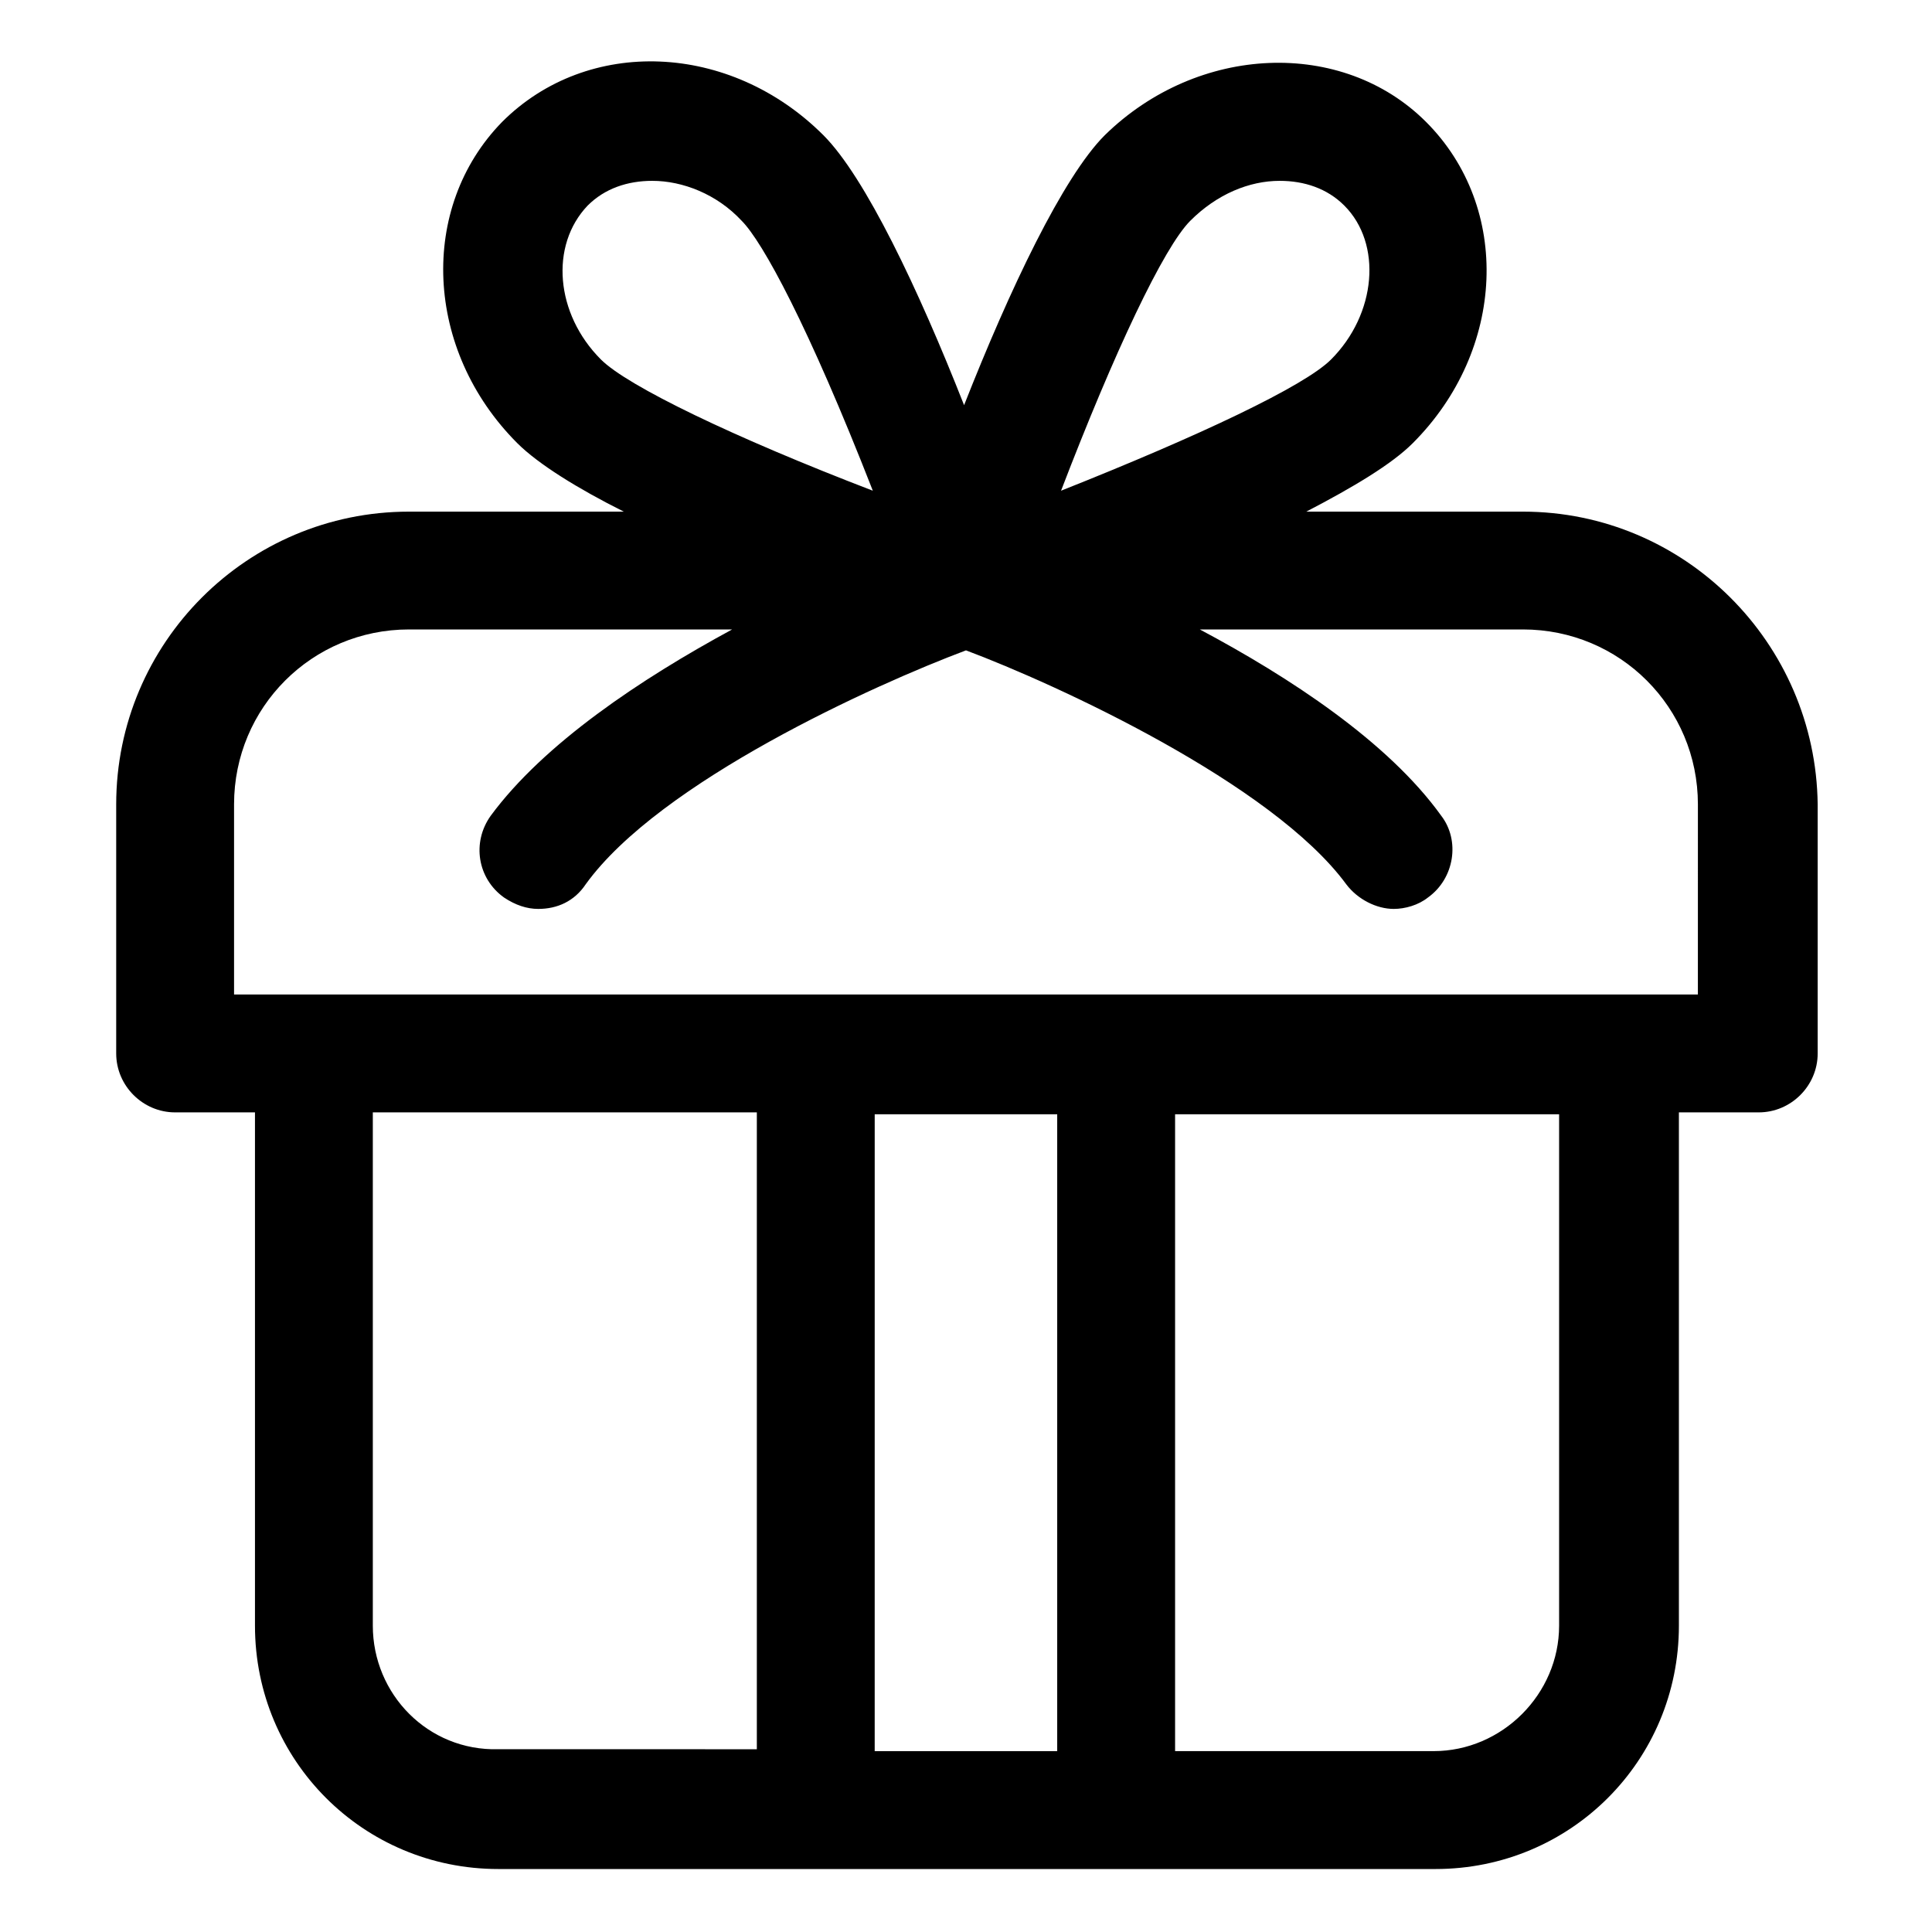
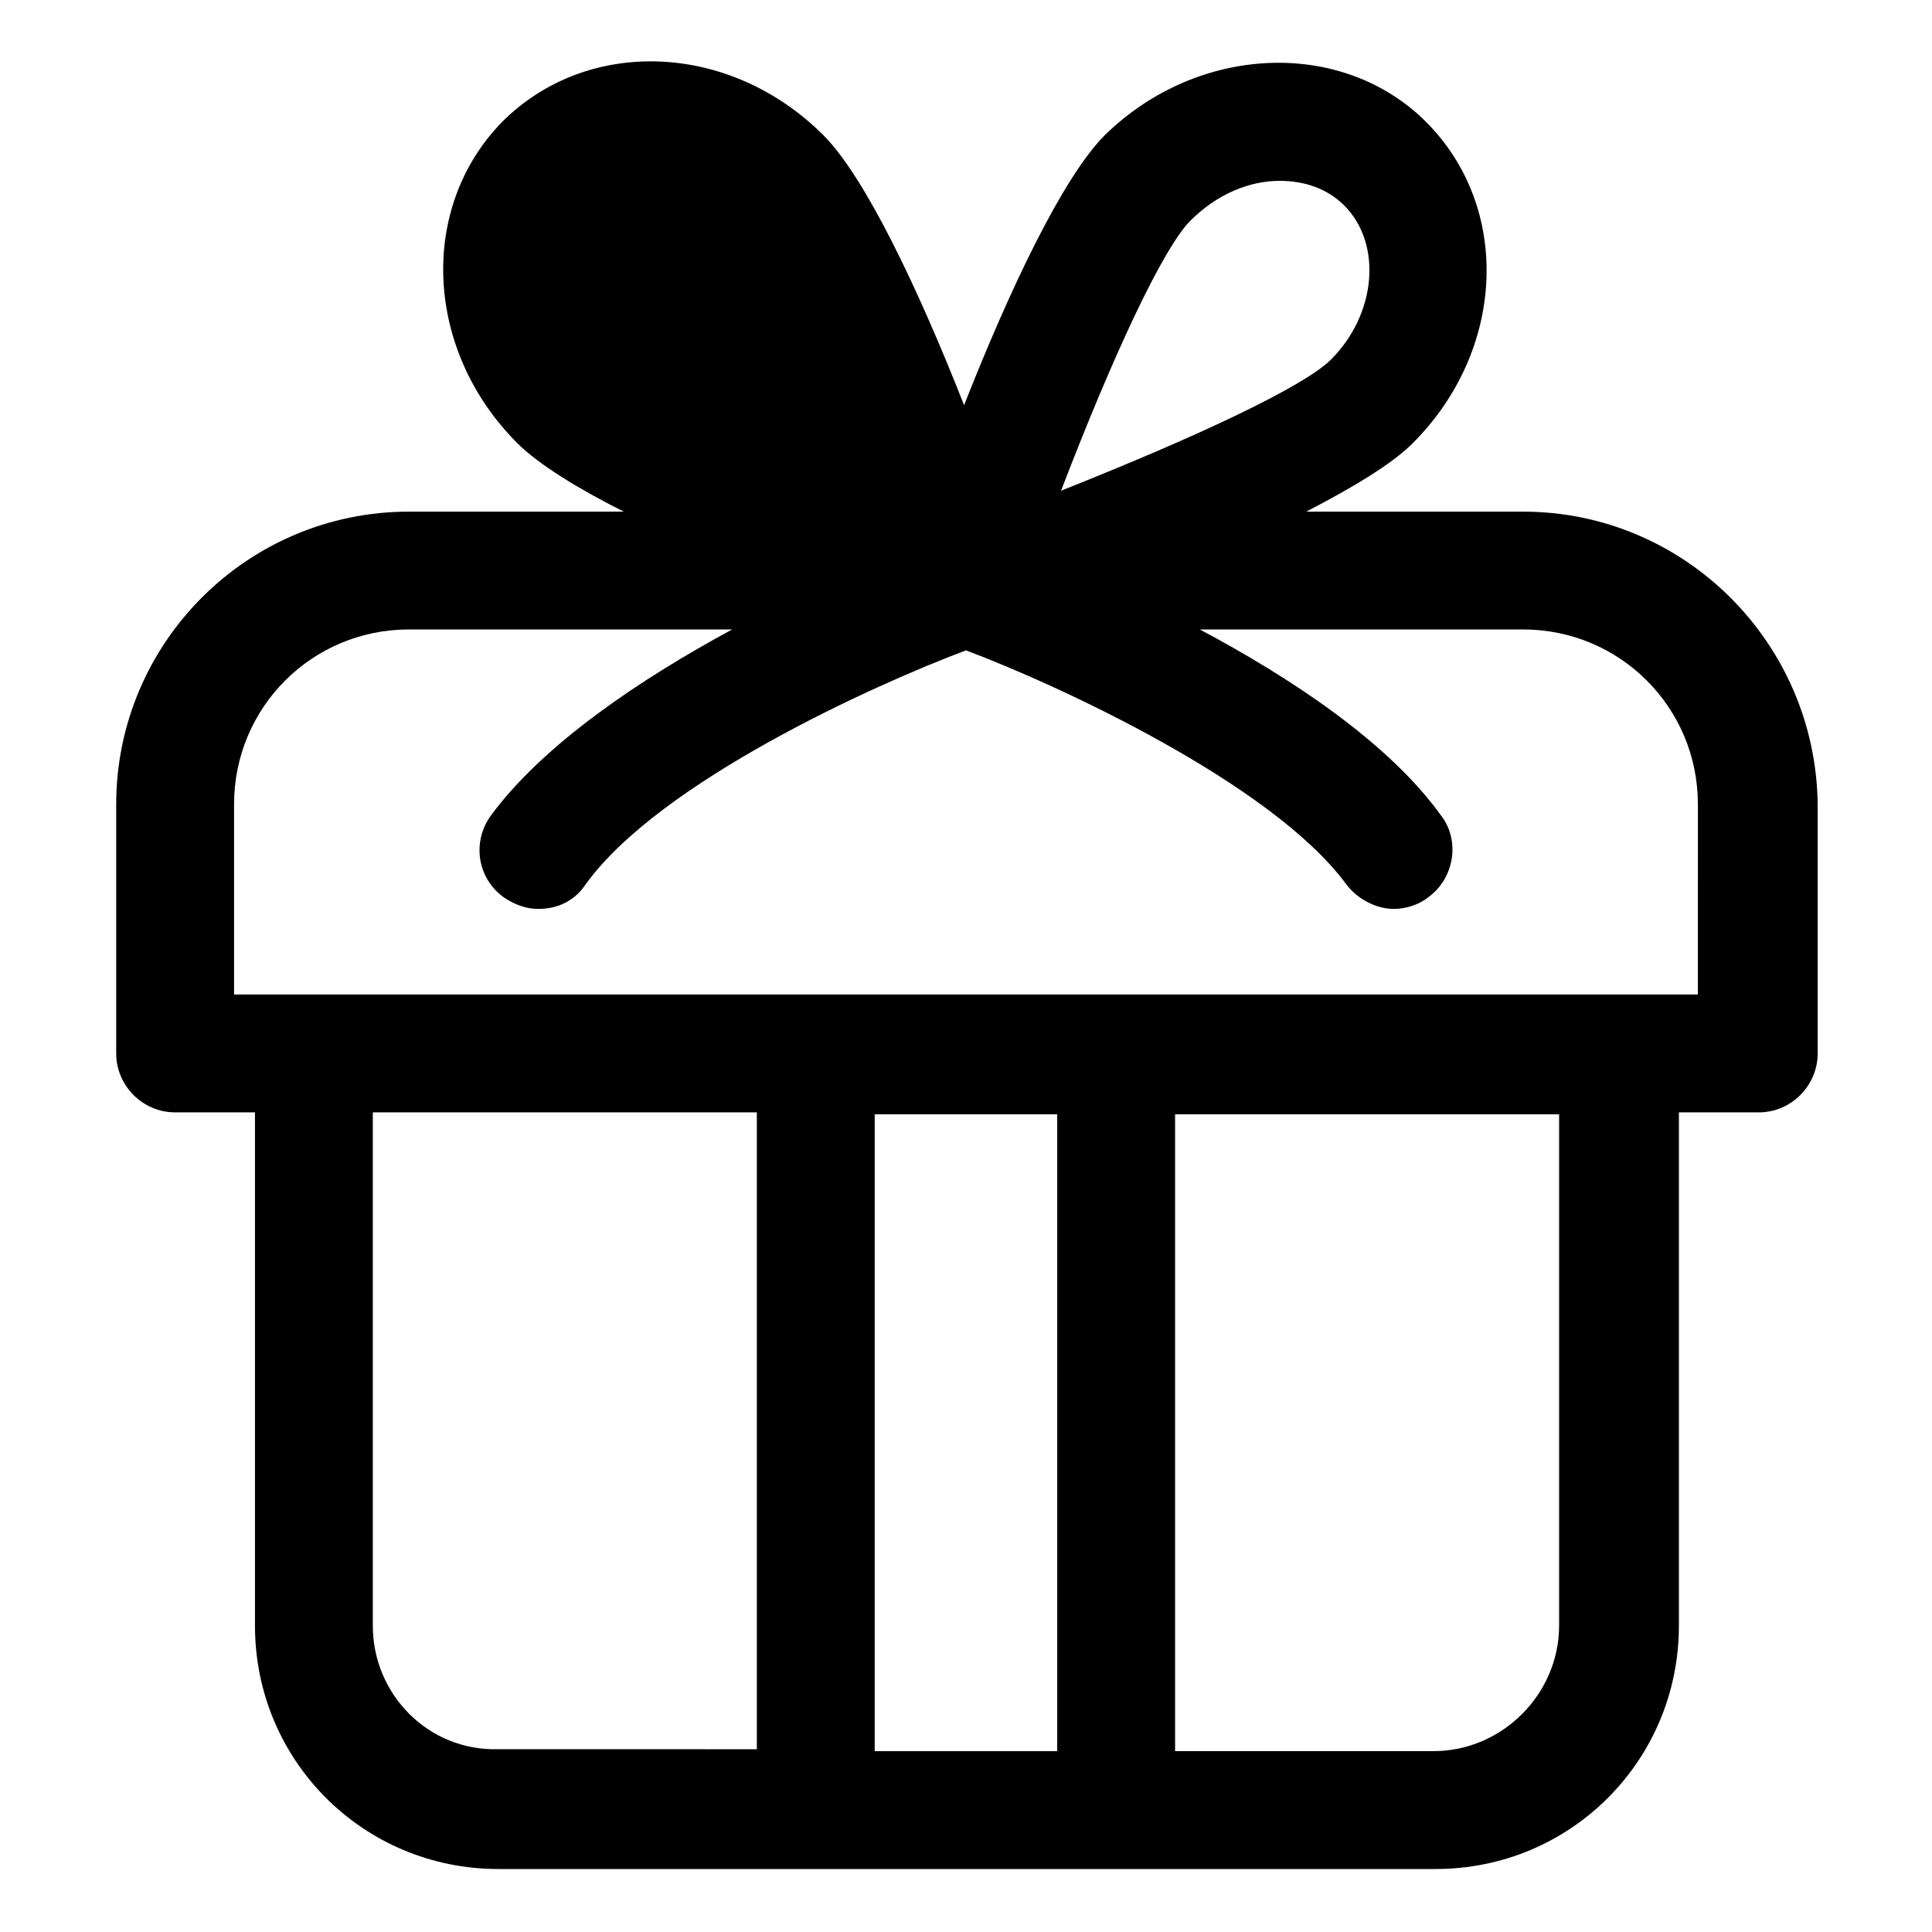
<svg xmlns="http://www.w3.org/2000/svg" fill="#000000" width="800px" height="800px" version="1.1" viewBox="144 144 512 512">
-   <path d="m547.61 279.59h-57.434c12.594-6.551 22.672-12.594 28.215-18.137 24.688-24.688 26.199-62.473 3.527-85.145-22.168-22.168-60.457-20.656-85.145 3.527-11.082 11.082-25.191 40.809-37.281 71.539-12.09-30.73-26.199-60.457-37.281-71.539-24.688-24.688-62.473-26.199-85.145-3.527-22.168 22.672-20.656 60.457 4.031 85.145 5.543 5.543 16.121 12.09 28.215 18.137h-56.934c-42.824 0-77.586 34.762-77.586 77.586v66c0 8.566 7.055 15.617 15.617 15.617h21.16v136.03c0 35.77 28.719 64.488 64.488 64.488h248.38c35.77 0 64.488-28.719 64.488-64.488v-136.03h21.16c8.566 0 15.617-7.055 15.617-15.617v-66c-0.504-42.824-35.27-77.586-78.094-77.586zm-88.164-77.086c7.055-7.055 15.617-10.578 23.68-10.578 6.551 0 12.594 2.016 17.129 6.551 10.078 10.078 8.566 28.719-3.527 40.809-7.055 7.055-34.762 20.152-71.539 34.762 14.105-36.777 27.203-64.488 34.258-71.543zm-159.71-4.027c4.535-4.535 10.578-6.551 17.129-6.551 8.062 0 17.129 3.527 23.68 10.578 5.543 5.543 17.633 27.711 34.762 71.539-36.777-14.105-64.992-27.711-72.043-34.762-12.094-12.09-13.605-30.227-3.527-40.805zm-56.934 376.34v-136.03h101.77v168.78l-68.516-0.004c-18.641 0.504-33.254-14.609-33.254-32.746zm181.37-135.52v168.78h-48.367l0.004-168.78zm133.01 135.52c0 18.137-15.113 33.25-33.25 33.25h-68.52v-168.77h101.77zm36.777-167.27h-387.93v-50.383c0-25.695 20.656-46.352 46.352-46.352h85.648c-24.184 13.098-49.879 30.23-63.984 49.375-5.039 7.055-3.527 16.625 3.527 21.664 3.023 2.016 6.047 3.023 9.07 3.023 5.039 0 9.574-2.016 12.594-6.551 19.648-27.207 76.578-52.898 100.76-61.969 24.184 9.07 81.113 35.266 100.76 61.969 3.023 4.031 8.062 6.551 12.594 6.551 3.023 0 6.551-1.008 9.07-3.023 7.055-5.039 8.566-15.113 3.527-21.664-14.105-19.648-40.305-36.777-63.984-49.375h85.648c25.695 0 46.352 20.656 46.352 46.352z" />
+   <path d="m547.61 279.59h-57.434c12.594-6.551 22.672-12.594 28.215-18.137 24.688-24.688 26.199-62.473 3.527-85.145-22.168-22.168-60.457-20.656-85.145 3.527-11.082 11.082-25.191 40.809-37.281 71.539-12.09-30.73-26.199-60.457-37.281-71.539-24.688-24.688-62.473-26.199-85.145-3.527-22.168 22.672-20.656 60.457 4.031 85.145 5.543 5.543 16.121 12.09 28.215 18.137h-56.934c-42.824 0-77.586 34.762-77.586 77.586v66c0 8.566 7.055 15.617 15.617 15.617h21.16v136.03c0 35.77 28.719 64.488 64.488 64.488h248.38c35.77 0 64.488-28.719 64.488-64.488v-136.03h21.16c8.566 0 15.617-7.055 15.617-15.617v-66c-0.504-42.824-35.27-77.586-78.094-77.586zm-88.164-77.086c7.055-7.055 15.617-10.578 23.68-10.578 6.551 0 12.594 2.016 17.129 6.551 10.078 10.078 8.566 28.719-3.527 40.809-7.055 7.055-34.762 20.152-71.539 34.762 14.105-36.777 27.203-64.488 34.258-71.543zm-159.71-4.027zm-56.934 376.34v-136.03h101.77v168.78l-68.516-0.004c-18.641 0.504-33.254-14.609-33.254-32.746zm181.37-135.52v168.78h-48.367l0.004-168.78zm133.01 135.52c0 18.137-15.113 33.25-33.25 33.25h-68.52v-168.77h101.77zm36.777-167.27h-387.93v-50.383c0-25.695 20.656-46.352 46.352-46.352h85.648c-24.184 13.098-49.879 30.23-63.984 49.375-5.039 7.055-3.527 16.625 3.527 21.664 3.023 2.016 6.047 3.023 9.07 3.023 5.039 0 9.574-2.016 12.594-6.551 19.648-27.207 76.578-52.898 100.76-61.969 24.184 9.07 81.113 35.266 100.76 61.969 3.023 4.031 8.062 6.551 12.594 6.551 3.023 0 6.551-1.008 9.07-3.023 7.055-5.039 8.566-15.113 3.527-21.664-14.105-19.648-40.305-36.777-63.984-49.375h85.648c25.695 0 46.352 20.656 46.352 46.352z" />
</svg>